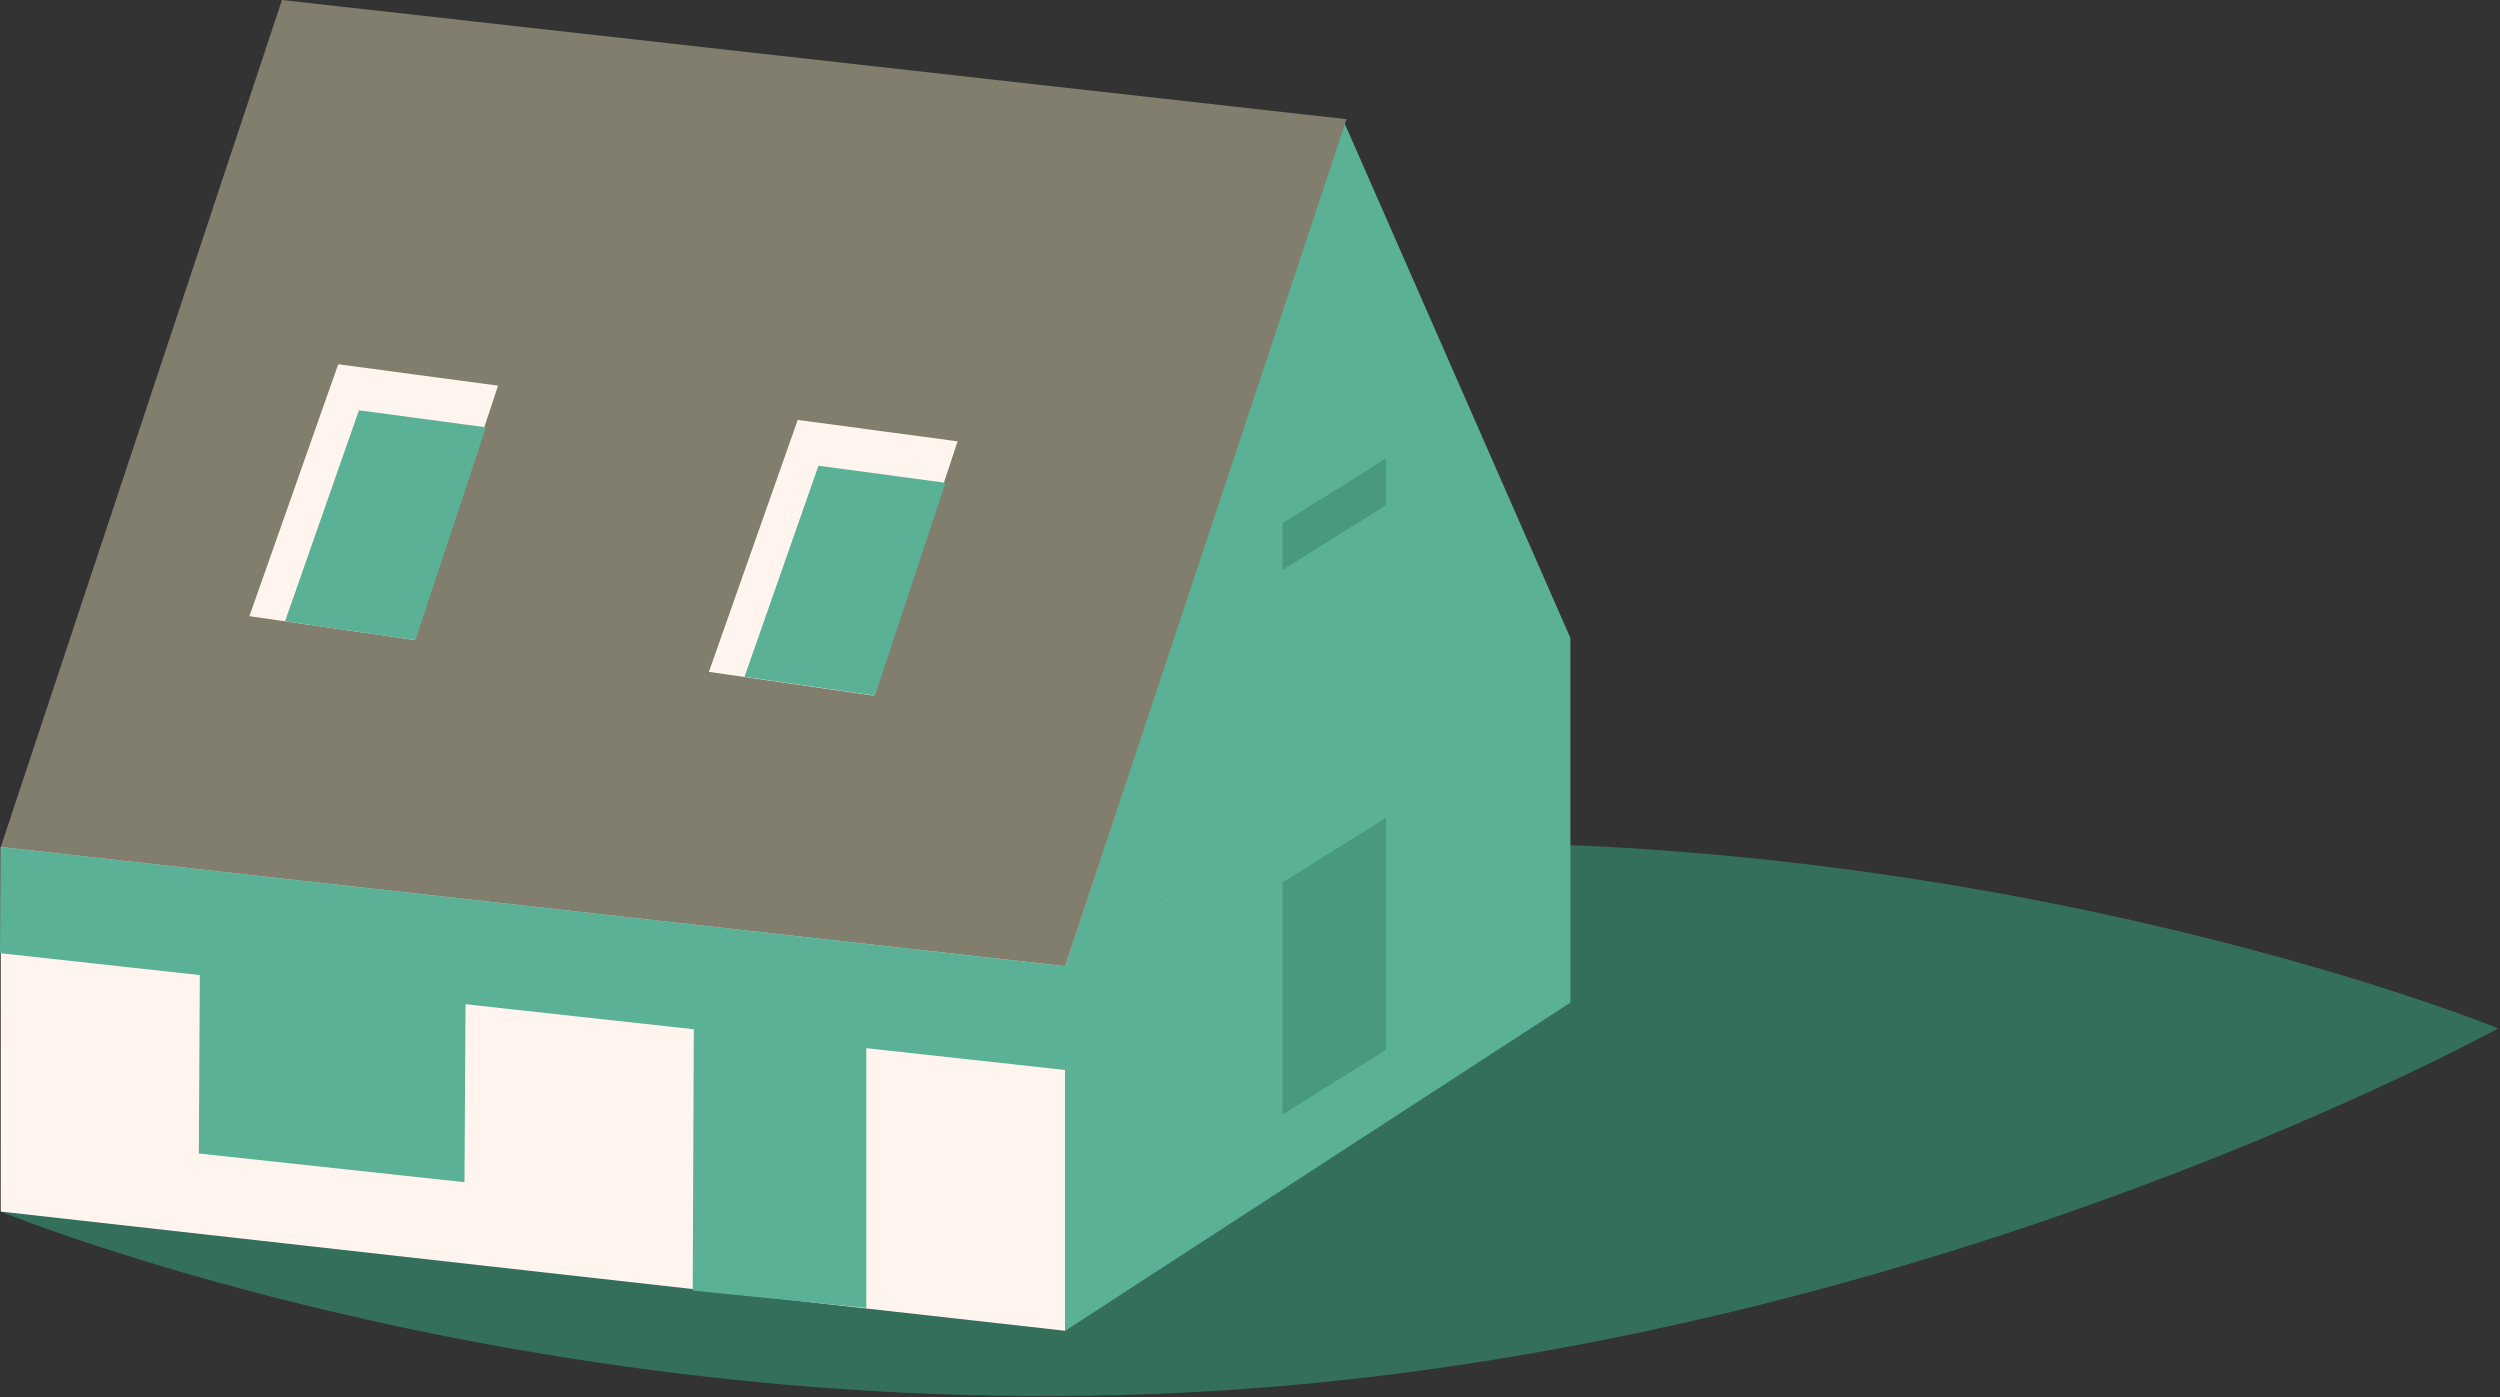
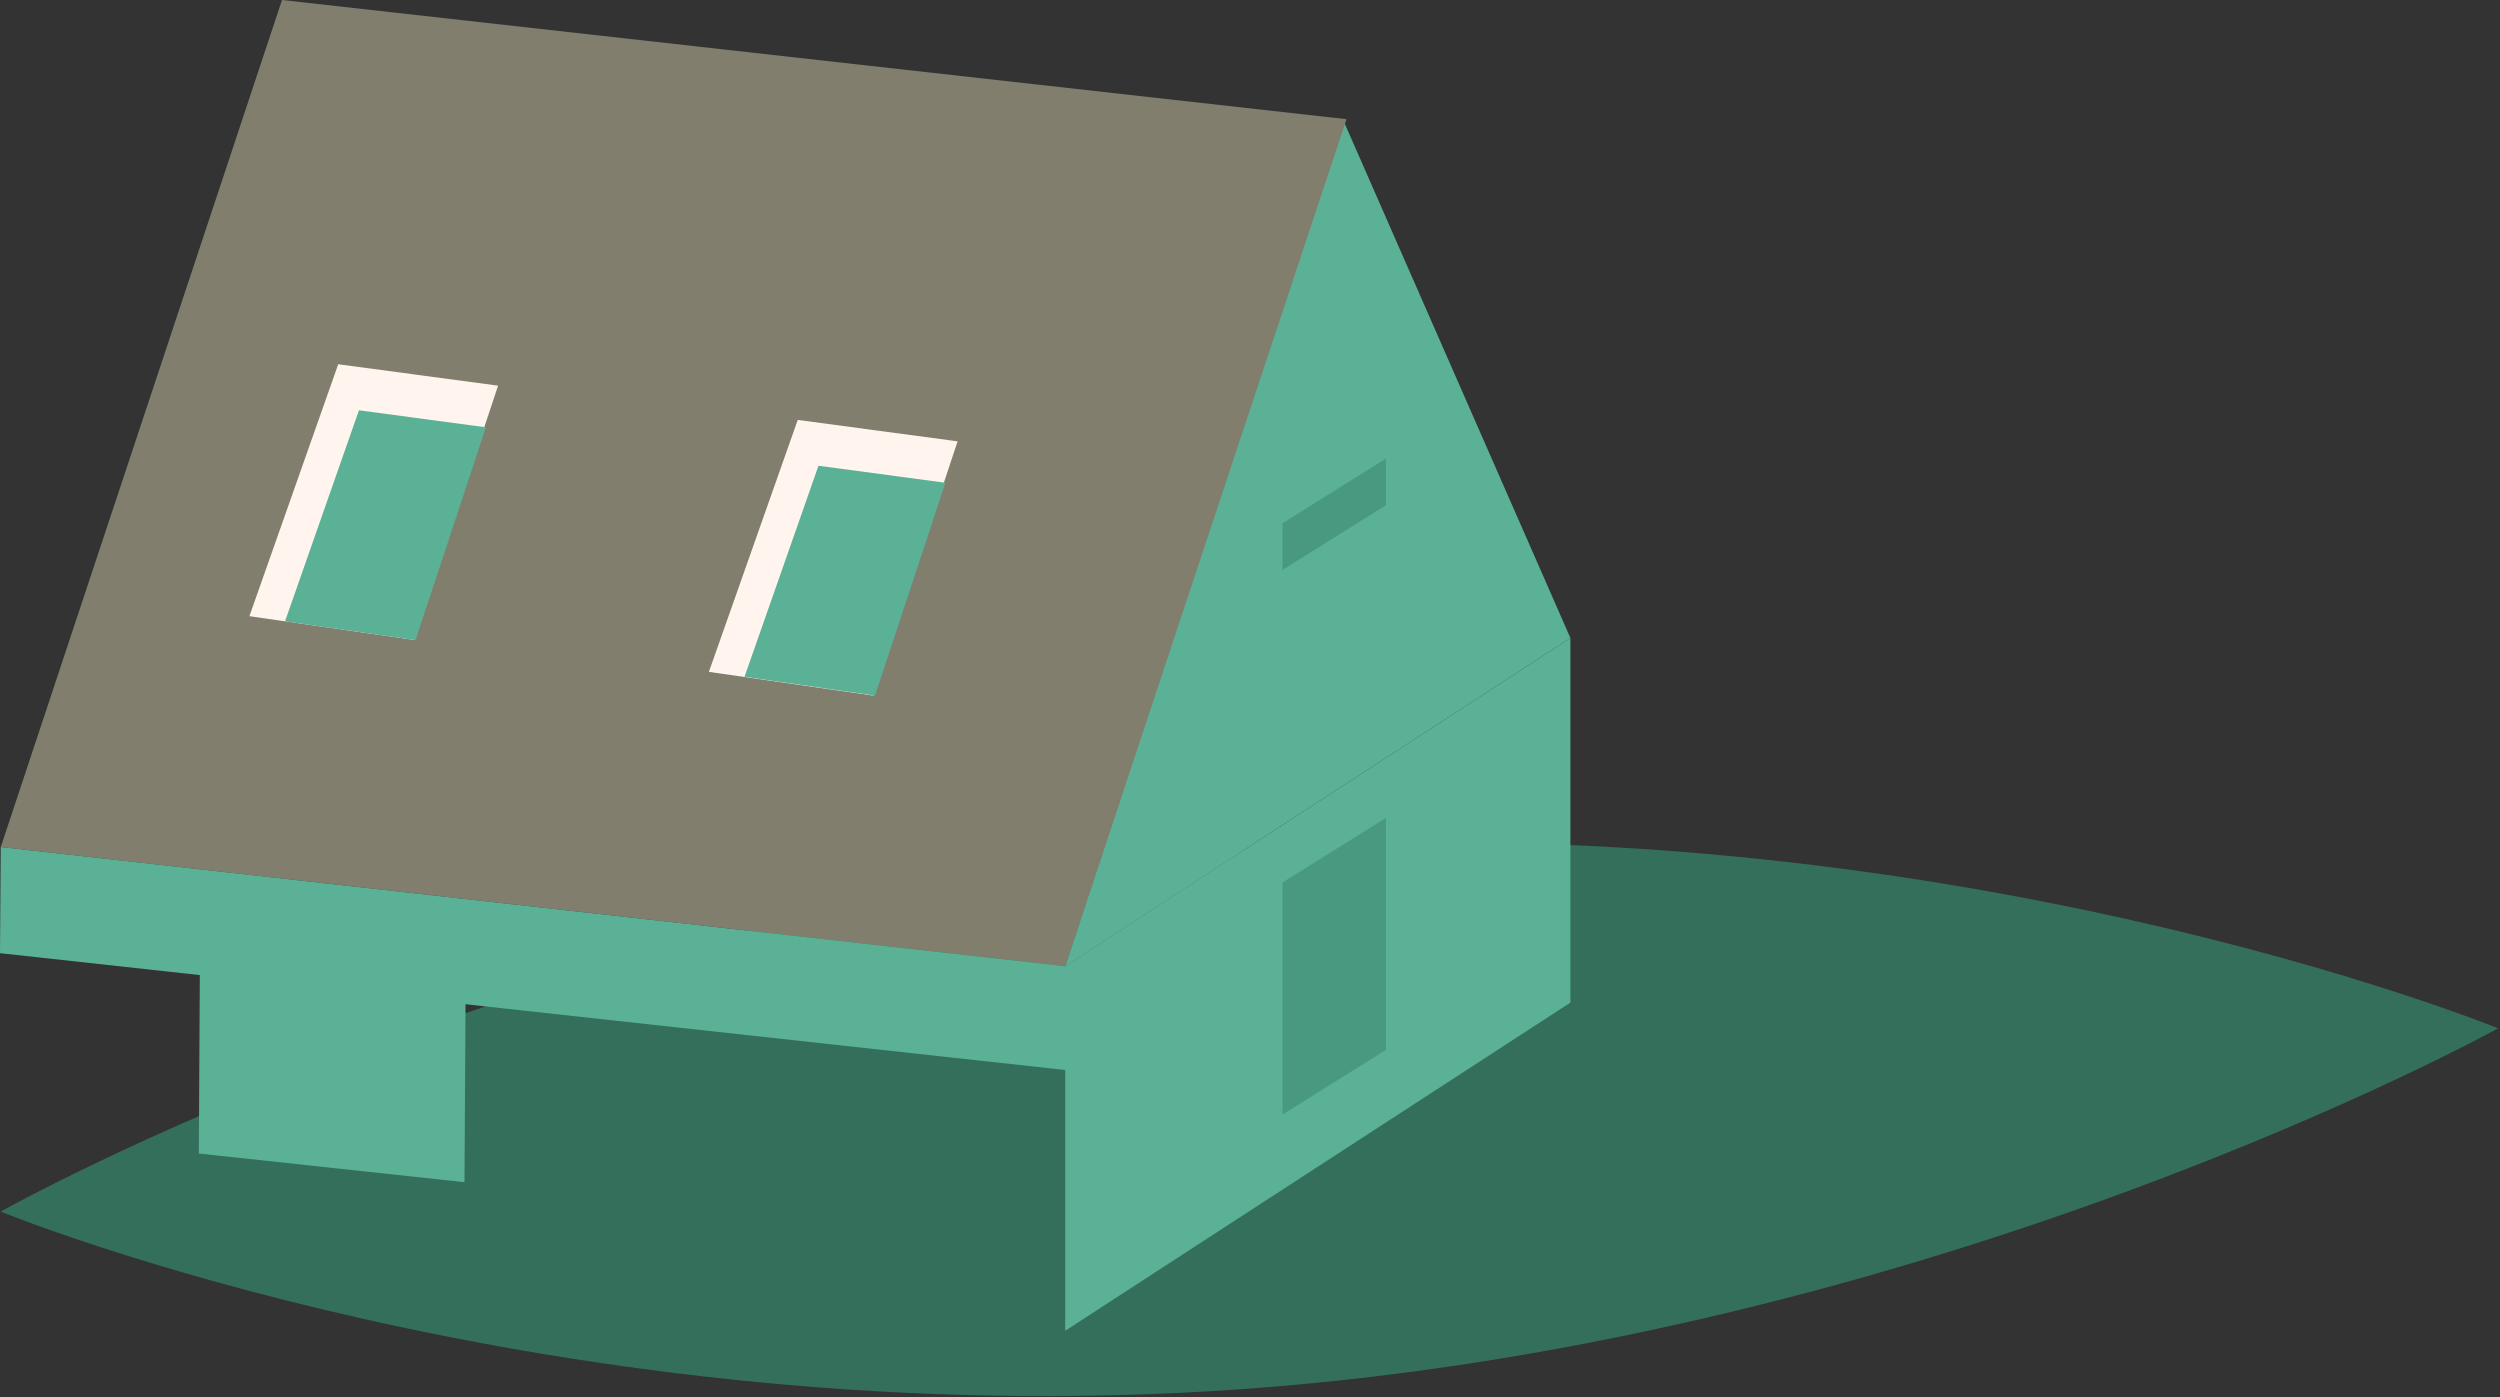
<svg xmlns="http://www.w3.org/2000/svg" width="100%" height="100%" viewBox="0 0 578 323" version="1.1" xml:space="preserve" style="fill-rule:evenodd;clip-rule:evenodd;stroke-linejoin:round;stroke-miterlimit:2;">
  <rect x="0" y="0" width="578" height="323" fill="#333333" stroke="none" />
  <g>
    <path d="M577.563,237.752c-0,-0 -129.587,71.738 -289.444,83.348c-159.868,11.614 -287.952,-40.985 -287.952,-40.985c-0,0 128.084,-72.071 287.952,-83.678c159.857,-11.61 289.444,41.315 289.444,41.315" style="fill:#346f5c;fill-rule:nonzero;" />
-     <path d="M59.011,114.656l-58.835,81.182l246.103,27.544l116.796,-75.879l-304.064,-32.847Z" style="fill:#fff;fill-rule:nonzero;" />
-     <path d="M0.177,195.836l-0.01,84.279l246.113,27.561l-0,-84.292l-246.103,-27.548Z" style="fill:#fff5ee;fill-rule:nonzero;" />
    <path d="M246.278,223.383l0,84.292l116.8,-75.876l-0,-84.298l-116.8,75.882Z" style="fill:#5ab196;fill-rule:nonzero;" />
    <path d="M363.076,147.502l-52.488,-119.633l-64.311,195.515l116.799,-75.882Z" style="fill:#5ab196;fill-rule:nonzero;" />
    <path d="M311.312,27.557l-246.116,-27.557l-65.018,195.835c0,-0 228.569,25.567 246.1,27.547l65.034,-195.825Z" style="fill:#817e6d;fill-rule:nonzero;" />
    <path d="M0.177,195.836l246.103,27.548l6.256,24.687l-252.536,-27.697l0.177,-24.538Z" style="fill:#5ab196;fill-rule:nonzero;" />
-     <path d="M160.43,234.255l-0.277,64.125l40.138,4.024l-0,-64.152l-39.861,-3.997Z" style="fill:#5ab196;fill-rule:nonzero;" />
    <path d="M46.229,220.18l-0.26,46.511l61.418,6.633l0.277,-46.518l-61.435,-6.626Z" style="fill:#5ab196;fill-rule:nonzero;" />
    <path d="M296.506,204.033l23.93,-14.947l0,53.645l-23.93,14.95l-0,-53.648Z" style="fill:#48997f;fill-rule:nonzero;" />
    <path d="M296.501,120.978l23.927,-14.954l0,10.787l-23.927,14.96l-0,-10.793Z" style="fill:#48997f;fill-rule:nonzero;" />
    <path d="M95.635,147.938l19.52,-58.771l-36.957,-4.954l-20.538,58.248l37.975,5.477Z" style="fill:#fff5ee;fill-rule:nonzero;" />
    <path d="M96.064,148.003l16.277,-49.208l-29.35,-3.937l-17.094,48.792l30.167,4.353Z" style="fill:#5ab196;fill-rule:nonzero;" />
    <path d="M201.884,160.822l19.514,-58.781l-36.961,-4.957l-20.541,58.252l37.988,5.486Z" style="fill:#fff5ee;fill-rule:nonzero;" />
    <path d="M202.302,160.822l16.277,-49.208l-29.35,-3.936l-17.101,48.794l30.174,4.35Z" style="fill:#5ab196;fill-rule:nonzero;" />
  </g>
</svg>